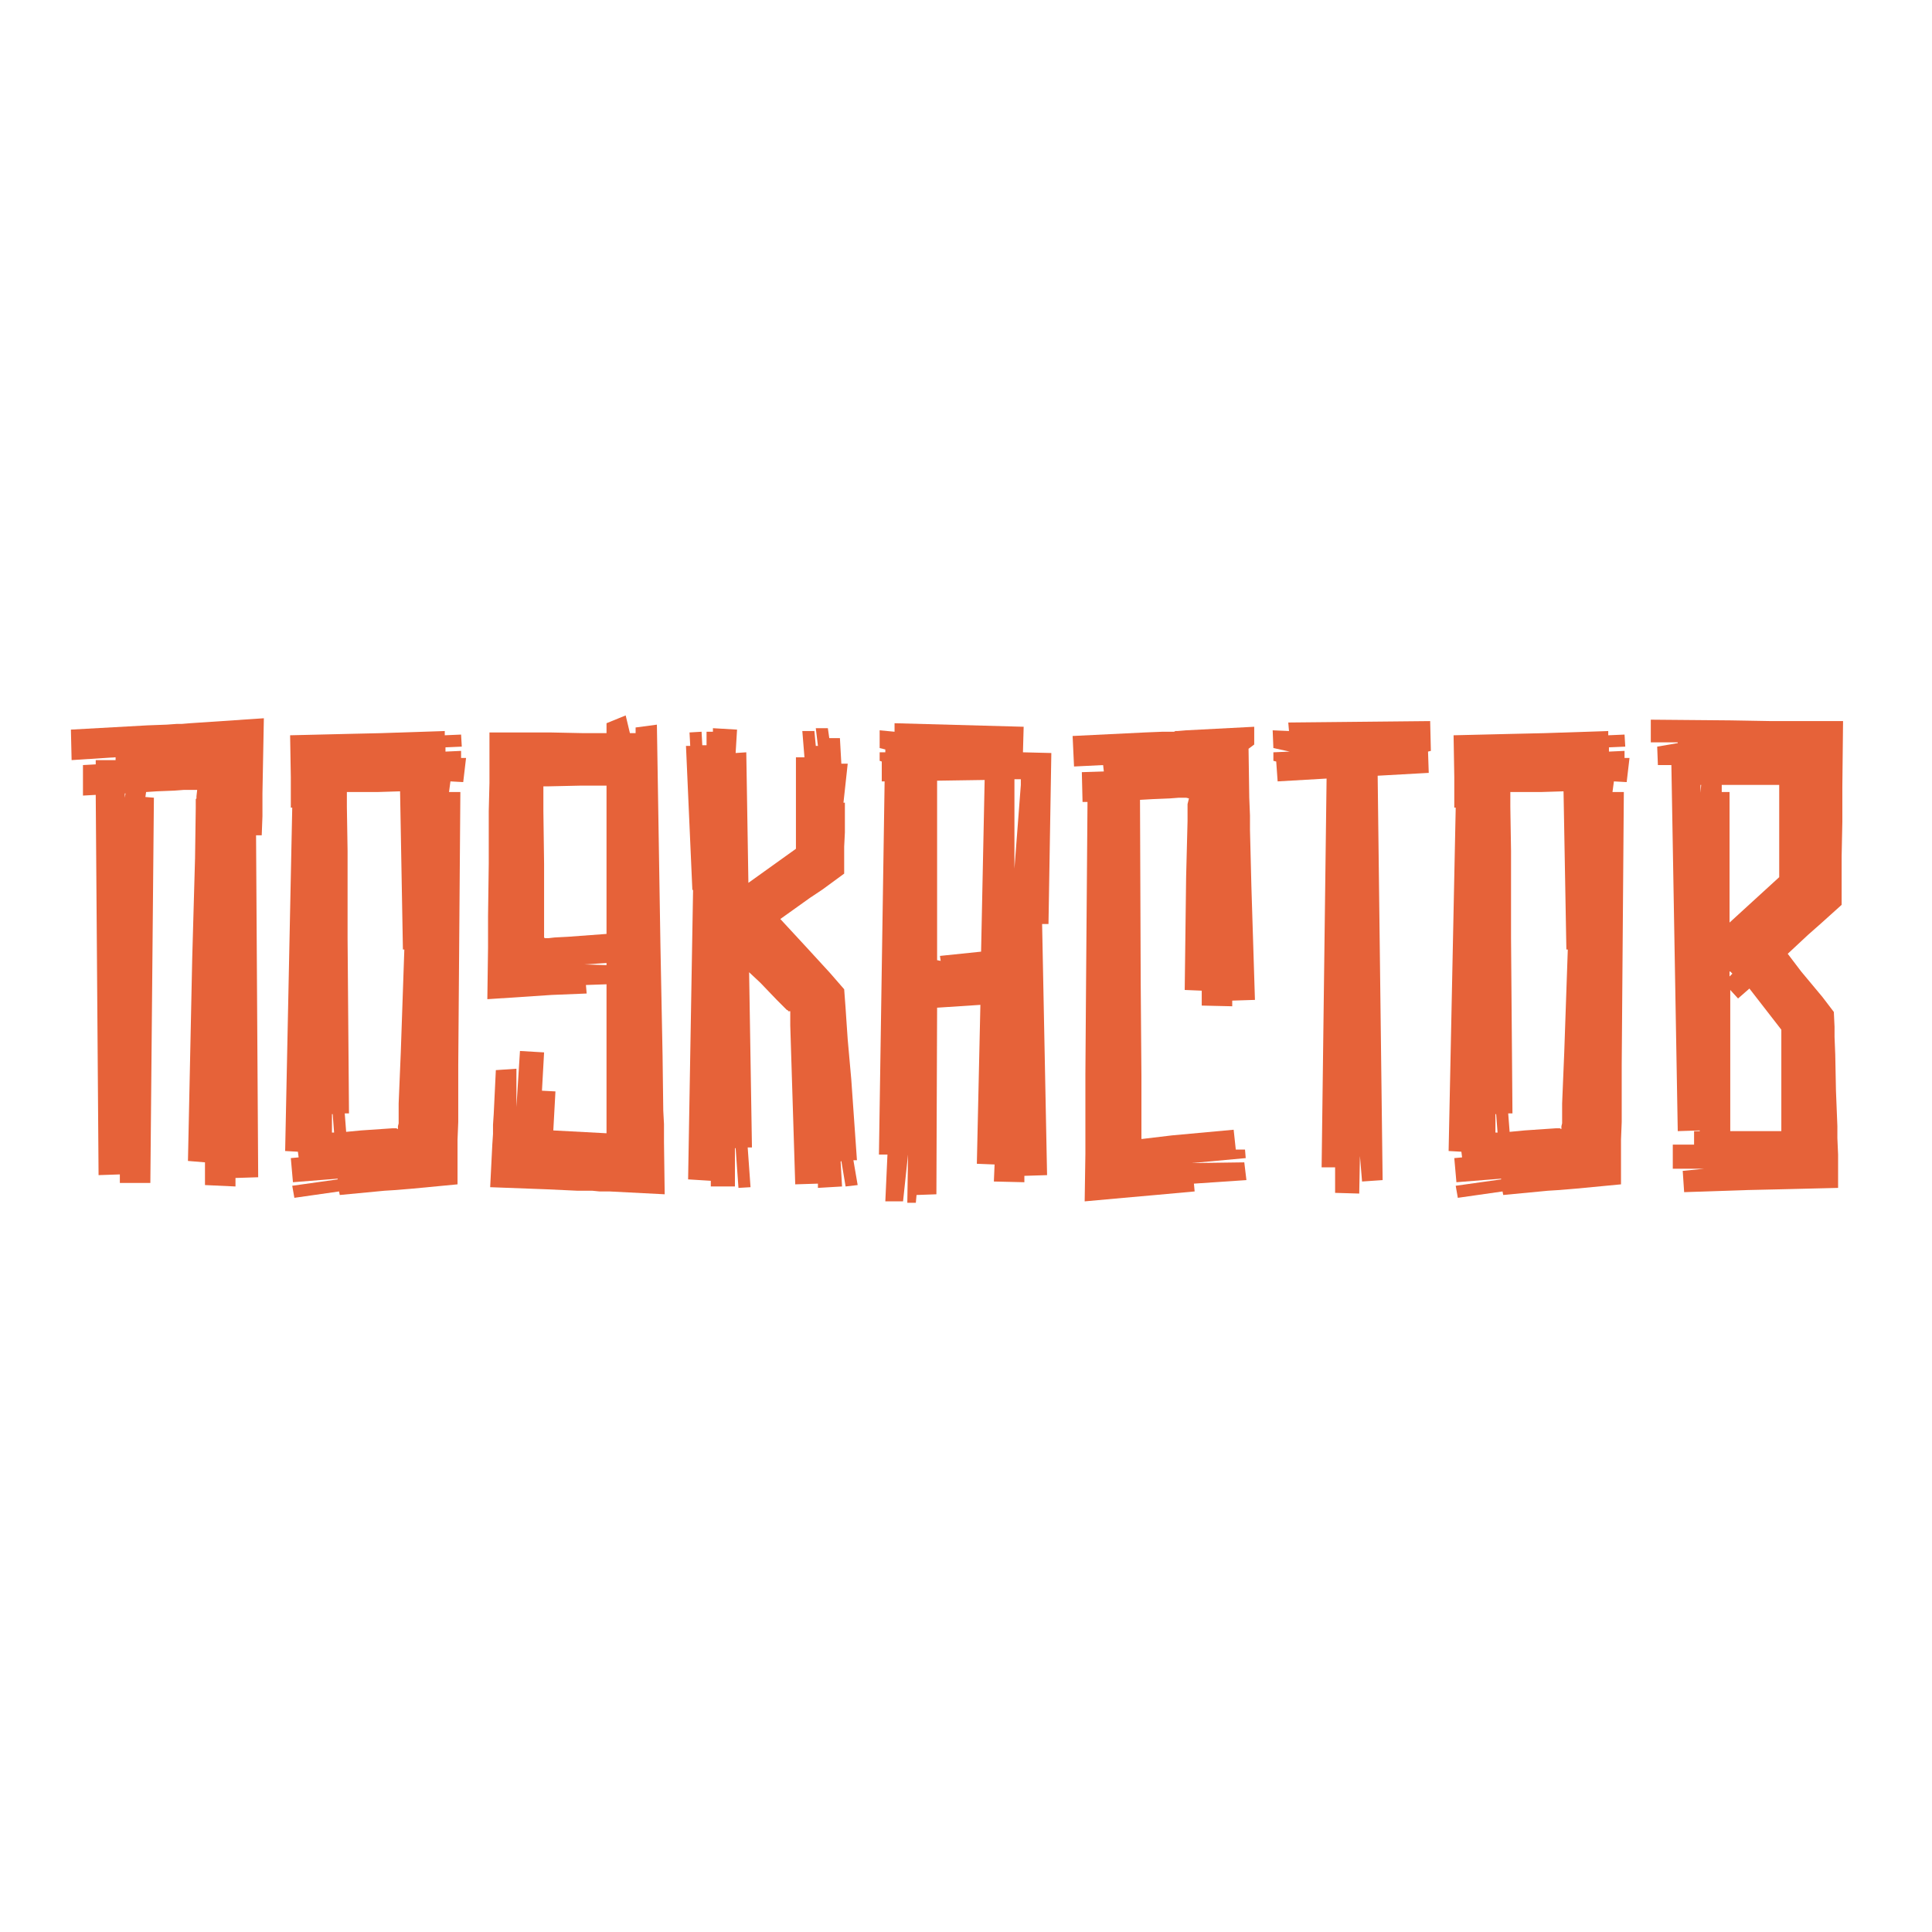
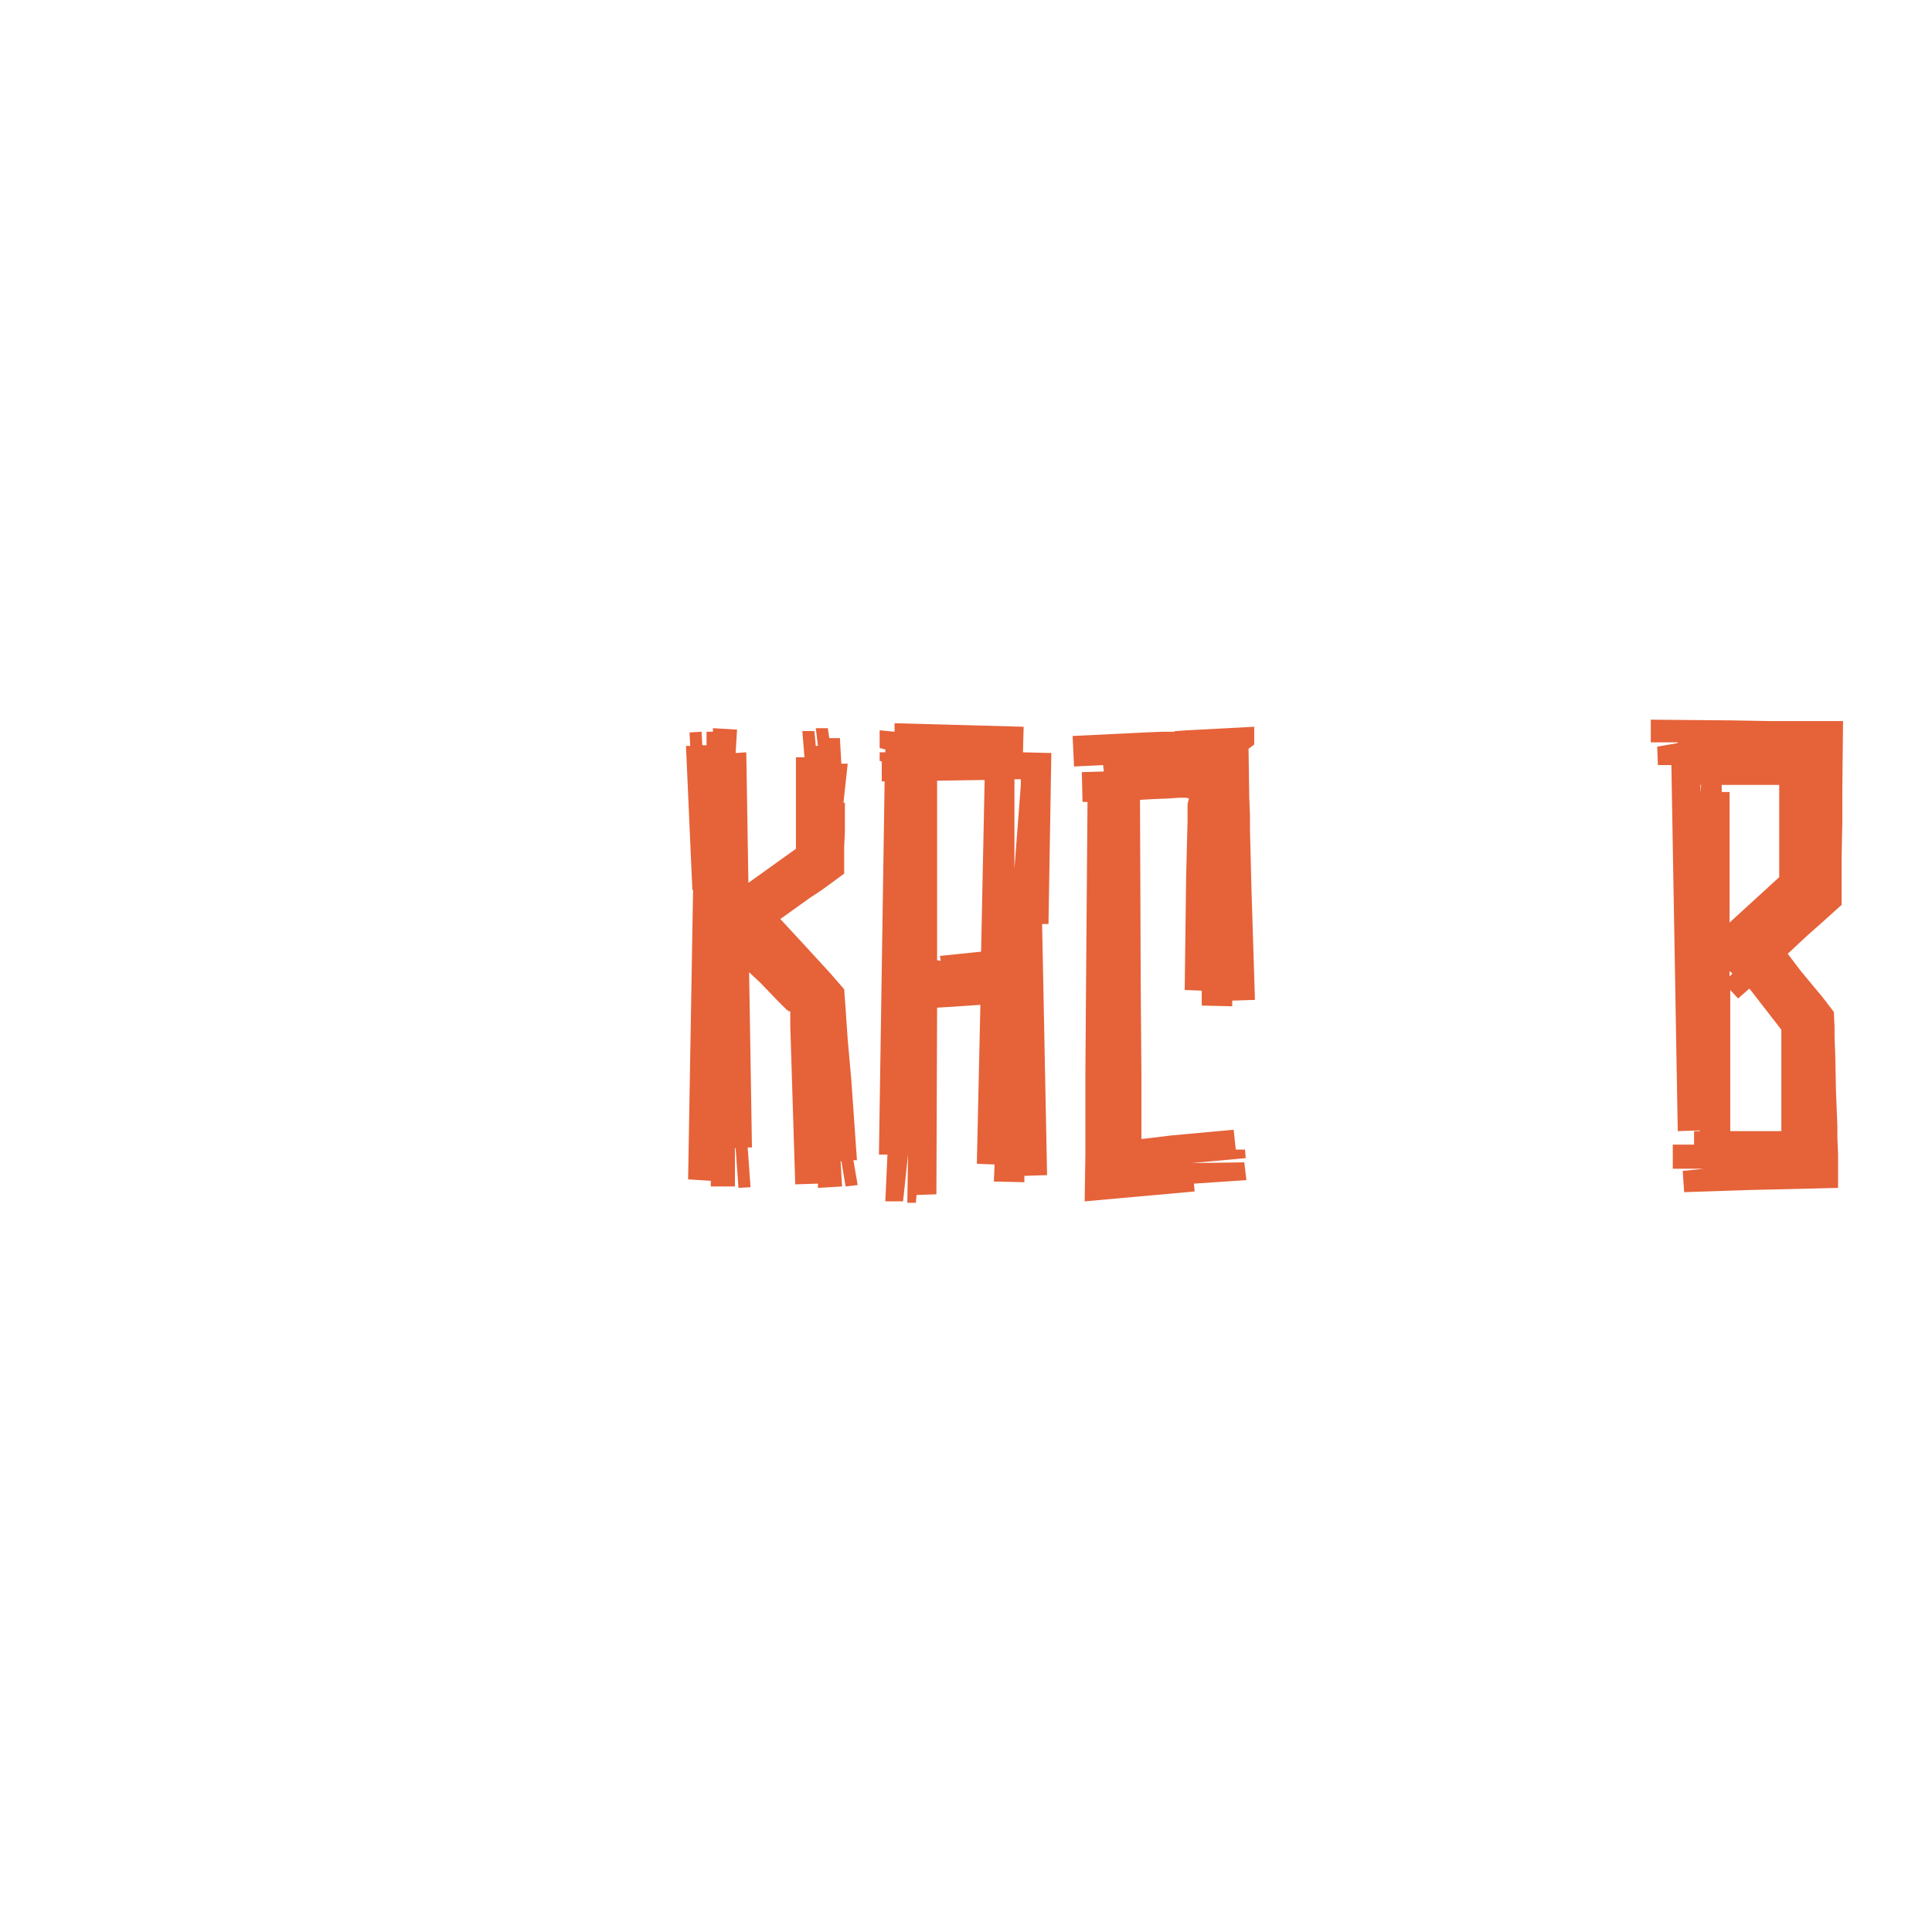
<svg xmlns="http://www.w3.org/2000/svg" xmlns:ns1="http://www.inkscape.org/namespaces/inkscape" xmlns:ns2="http://sodipodi.sourceforge.net/DTD/sodipodi-0.dtd" width="600" height="600" viewBox="0 0 158.75 158.75" version="1.1" id="svg1468" ns1:version="1.2.2 (732a01da63, 2022-12-09)" ns2:docname="подкастов.svg">
  <defs id="defs1465" />
  <g ns1:label="Слой 1" ns1:groupmode="layer" id="layer1">
    <g aria-label="ПОдКАСТОВ" id="text346" style="font-weight:bold;font-size:58.293px;line-height:2;font-family:Afolkalips;-inkscape-font-specification:'Afolkalips Bold';fill:#e66239;stroke-width:14.824;paint-order:markers stroke fill;stop-color:#000000">
-       <path d="M 15.619,59.426 21.681,59.018 21.565,65.197 V 67.062 L 21.506,68.636 H 21.04 L 21.215,96.733 19.35,96.792 V 97.491 L 16.843,97.375 V 95.509 L 15.444,95.393 15.794,78.779 16.027,70.502 16.085,66.363 V 65.663 L 16.143,65.605 V 65.43 L 16.202,64.906 H 15.094 L 14.336,64.964 12.879,65.022 12.005,65.08 11.946,65.488 12.646,65.547 12.354,97.2 H 9.848 V 96.5 L 8.099,96.559 7.866,65.314 6.817,65.372 V 62.865 L 7.866,62.807 V 62.457 H 9.498 V 62.224 L 5.884,62.457 5.826,59.951 12.121,59.601 13.695,59.543 14.511,59.484 H 14.919 Z M 10.314,65.197 H 10.256 V 65.547 Z" id="path434" />
-       <path d="M 37.887,62.282 H 38.295 L 38.062,64.264 37.012,64.206 36.896,65.08 H 37.828 L 37.712,80.062 37.654,87.523 V 92.187 L 37.595,93.644 V 97.316 L 33.923,97.666 32.524,97.783 31.591,97.841 27.919,98.191 27.86,97.899 24.188,98.424 24.013,97.433 27.744,96.908 V 96.85 L 24.071,97.142 23.896,95.16 24.538,95.101 24.479,94.635 23.43,94.577 24.013,66.363 H 23.896 V 63.856 L 23.838,60.417 28.735,60.3 31.3,60.242 36.546,60.067 V 60.417 L 37.887,60.359 37.945,61.35 36.604,61.408 V 61.758 L 37.887,61.699 Z M 27.277,91.545 V 93.061 H 27.452 L 27.336,91.545 Z M 33.223,78.021 H 33.107 L 32.874,65.022 31.008,65.08 H 28.502 V 66.305 L 28.56,69.919 V 77.089 L 28.676,91.487 H 28.327 L 28.443,93.003 29.667,92.886 32.232,92.711 H 32.582 Q 32.64,92.77 32.699,92.77 V 92.536 L 32.757,92.303 V 90.671 L 32.932,86.474 Z" id="path436" />
-       <path d="M 54.559,93.819 54.617,98.133 50.07,97.899 H 49.254 L 48.671,97.841 H 47.447 L 44.94,97.724 40.277,97.55 40.452,94.052 40.51,93.178 V 92.42 L 40.568,91.545 40.743,87.931 42.434,87.815 V 90.962 L 42.725,86.357 44.707,86.474 44.532,89.622 45.64,89.68 45.465,92.886 49.837,93.119 V 80.878 L 48.146,80.936 48.205,81.636 45.348,81.752 40.044,82.102 40.102,77.847 V 75.282 L 40.16,70.968 V 66.654 L 40.218,64.323 V 60.184 H 45.173 L 47.971,60.242 H 49.837 V 59.426 L 51.411,58.785 51.76,60.242 H 52.227 V 59.776 L 53.976,59.543 54.267,77.672 54.442,86.707 54.5,91.254 54.559,92.362 Z M 46.689,76.972 49.837,76.739 V 64.556 H 47.622 L 44.998,64.614 H 44.649 V 66.654 L 44.707,70.968 V 77.03 L 44.765,77.089 H 45.057 L 45.581,77.03 Z M 49.837,79.304 V 79.129 L 48.03,79.246 Z" id="path438" />
      <path d="M 70.123,95.334 70.473,97.375 69.482,97.491 69.132,95.393 69.074,95.451 69.19,97.491 67.208,97.608 V 97.258 L 65.343,97.316 65.11,89.855 64.993,86.124 64.935,84.259 V 83.093 H 64.76 V 83.035 L 64.643,82.976 64.468,82.801 63.827,82.16 62.486,80.761 61.554,79.887 61.787,94.285 H 61.437 L 61.67,97.55 60.679,97.608 60.446,94.343 H 60.388 V 97.491 H 58.406 V 97.025 L 56.541,96.908 56.949,73.125 H 56.89 L 56.366,61.291 H 56.715 L 56.657,60.184 57.648,60.125 57.706,61.233 H 58.056 V 60.125 H 58.581 V 59.834 L 60.563,59.951 60.446,61.874 61.321,61.816 61.495,72.542 65.401,69.744 V 62.224 H 66.101 L 65.926,60.067 H 66.917 L 67.033,61.291 H 67.208 L 67.033,59.834 H 68.024 L 68.141,60.65 H 69.015 L 69.132,62.749 H 69.656 L 69.307,65.955 H 69.423 V 68.403 L 69.365,69.569 V 71.784 L 67.616,73.067 66.567,73.766 64.527,75.223 64.119,75.515 66.275,77.847 67.558,79.246 68.199,79.945 69.365,81.286 69.482,82.86 69.54,83.734 69.656,85.425 69.948,88.689 70.414,95.334 Z" id="path440" />
      <path d="M 84.055,61.816 86.387,61.874 86.153,75.923 H 85.629 L 86.037,96.559 84.171,96.617 V 97.142 L 81.665,97.083 81.723,95.684 80.266,95.626 80.557,82.568 77.001,82.801 76.943,98.133 75.311,98.191 75.253,98.832 H 74.553 L 74.611,94.868 74.203,98.715 H 72.746 L 72.921,94.868 H 72.221 L 72.688,64.206 H 72.454 V 62.574 L 72.28,62.516 V 61.816 H 72.746 V 61.583 L 72.28,61.466 V 60.009 L 73.504,60.125 V 59.426 L 84.113,59.717 Z M 77.235,78.546 80.615,78.196 80.907,64.089 77.001,64.148 V 78.896 L 77.293,78.954 Z M 83.355,71.376 83.88,64.497 V 64.031 H 83.355 Z" id="path442" />
      <path d="M 98.745,82.627 V 81.402 L 97.346,81.344 97.462,72.076 97.579,67.47 V 66.071 L 97.637,65.838 97.695,65.605 97.462,65.547 H 96.879 L 96.121,65.605 94.722,65.663 93.673,65.722 93.731,80.82 93.79,88.456 V 93.586 H 93.848 L 96.296,93.294 101.368,92.828 101.543,94.46 H 102.301 L 102.359,95.16 97.929,95.568 102.242,95.509 102.417,96.967 98.103,97.258 98.162,97.899 94.956,98.191 92.332,98.424 89.126,98.715 89.185,94.81 V 88.281 L 89.243,80.411 89.359,65.897 H 88.951 L 88.893,63.448 90.7,63.39 90.642,62.865 88.252,62.982 88.135,60.475 94.081,60.184 95.539,60.125 H 96.471 L 96.588,60.067 H 96.763 L 97.462,60.009 103.058,59.717 V 61.175 L 102.592,61.525 102.65,65.547 102.709,67.004 V 68.17 L 102.825,72.833 103.117,82.16 101.251,82.219 V 82.685 Z" id="path444" />
-       <path d="M 117.573,61.699 117.34,61.758 117.398,63.506 113.201,63.74 113.609,96.967 111.919,97.083 111.744,94.985 111.686,98.074 109.704,98.016 V 95.917 H 108.596 L 109.004,63.973 104.982,64.206 104.865,62.574 104.632,62.516 V 61.816 L 105.973,61.758 104.632,61.466 104.574,60.009 105.915,60.067 105.856,59.368 117.515,59.251 Z" id="path446" />
-       <path d="M 133.487,62.282 H 133.895 L 133.662,64.264 132.613,64.206 132.496,65.08 H 133.429 L 133.312,80.062 133.254,87.523 V 92.187 L 133.196,93.644 V 97.316 L 129.523,97.666 128.124,97.783 127.192,97.841 123.519,98.191 123.461,97.899 119.788,98.424 119.614,97.433 123.344,96.908 V 96.85 L 119.672,97.142 119.497,95.16 120.138,95.101 120.08,94.635 119.031,94.577 119.614,66.363 H 119.497 V 63.856 L 119.439,60.417 124.335,60.3 126.9,60.242 132.147,60.067 V 60.417 L 133.487,60.359 133.546,61.35 132.205,61.408 V 61.758 L 133.487,61.699 Z M 122.878,91.545 V 93.061 H 123.053 L 122.936,91.545 Z M 128.824,78.021 H 128.707 L 128.474,65.022 126.609,65.08 H 124.102 V 66.305 L 124.16,69.919 V 77.089 L 124.277,91.487 H 123.927 L 124.044,93.003 125.268,92.886 127.833,92.711 H 128.183 Q 128.241,92.77 128.299,92.77 V 92.536 L 128.358,92.303 V 90.671 L 128.532,86.474 Z" id="path448" />
      <path d="M 151.442,59.251 151.383,64.672 V 67.529 L 151.325,70.385 V 74.349 L 149.576,75.923 148.585,76.797 146.895,78.371 148.002,79.829 149.168,81.228 149.751,81.927 150.684,83.151 150.742,84.375 V 85.191 L 150.8,86.649 150.859,89.622 150.975,92.536 V 93.527 L 151.034,94.868 V 97.608 L 146.254,97.724 143.63,97.783 138.384,97.958 138.267,96.209 140.016,96.034 H 137.451 V 94.052 H 139.2 V 92.944 H 139.666 V 92.886 L 137.859,92.944 137.335,62.865 H 136.227 L 136.169,61.35 137.859,61.058 V 61 H 135.644 V 59.135 L 142.231,59.193 145.554,59.251 Z M 141.473,64.497 V 65.08 H 142.115 V 75.806 L 146.195,72.076 V 64.497 Z M 142.115,80.237 142.348,80.003 142.173,79.829 H 142.115 Z M 139.725,64.497 V 65.139 L 139.783,64.497 Z M 146.37,84.609 143.747,81.228 142.814,82.044 142.173,81.344 V 92.944 H 146.37 Z" id="path450" />
    </g>
  </g>
</svg>